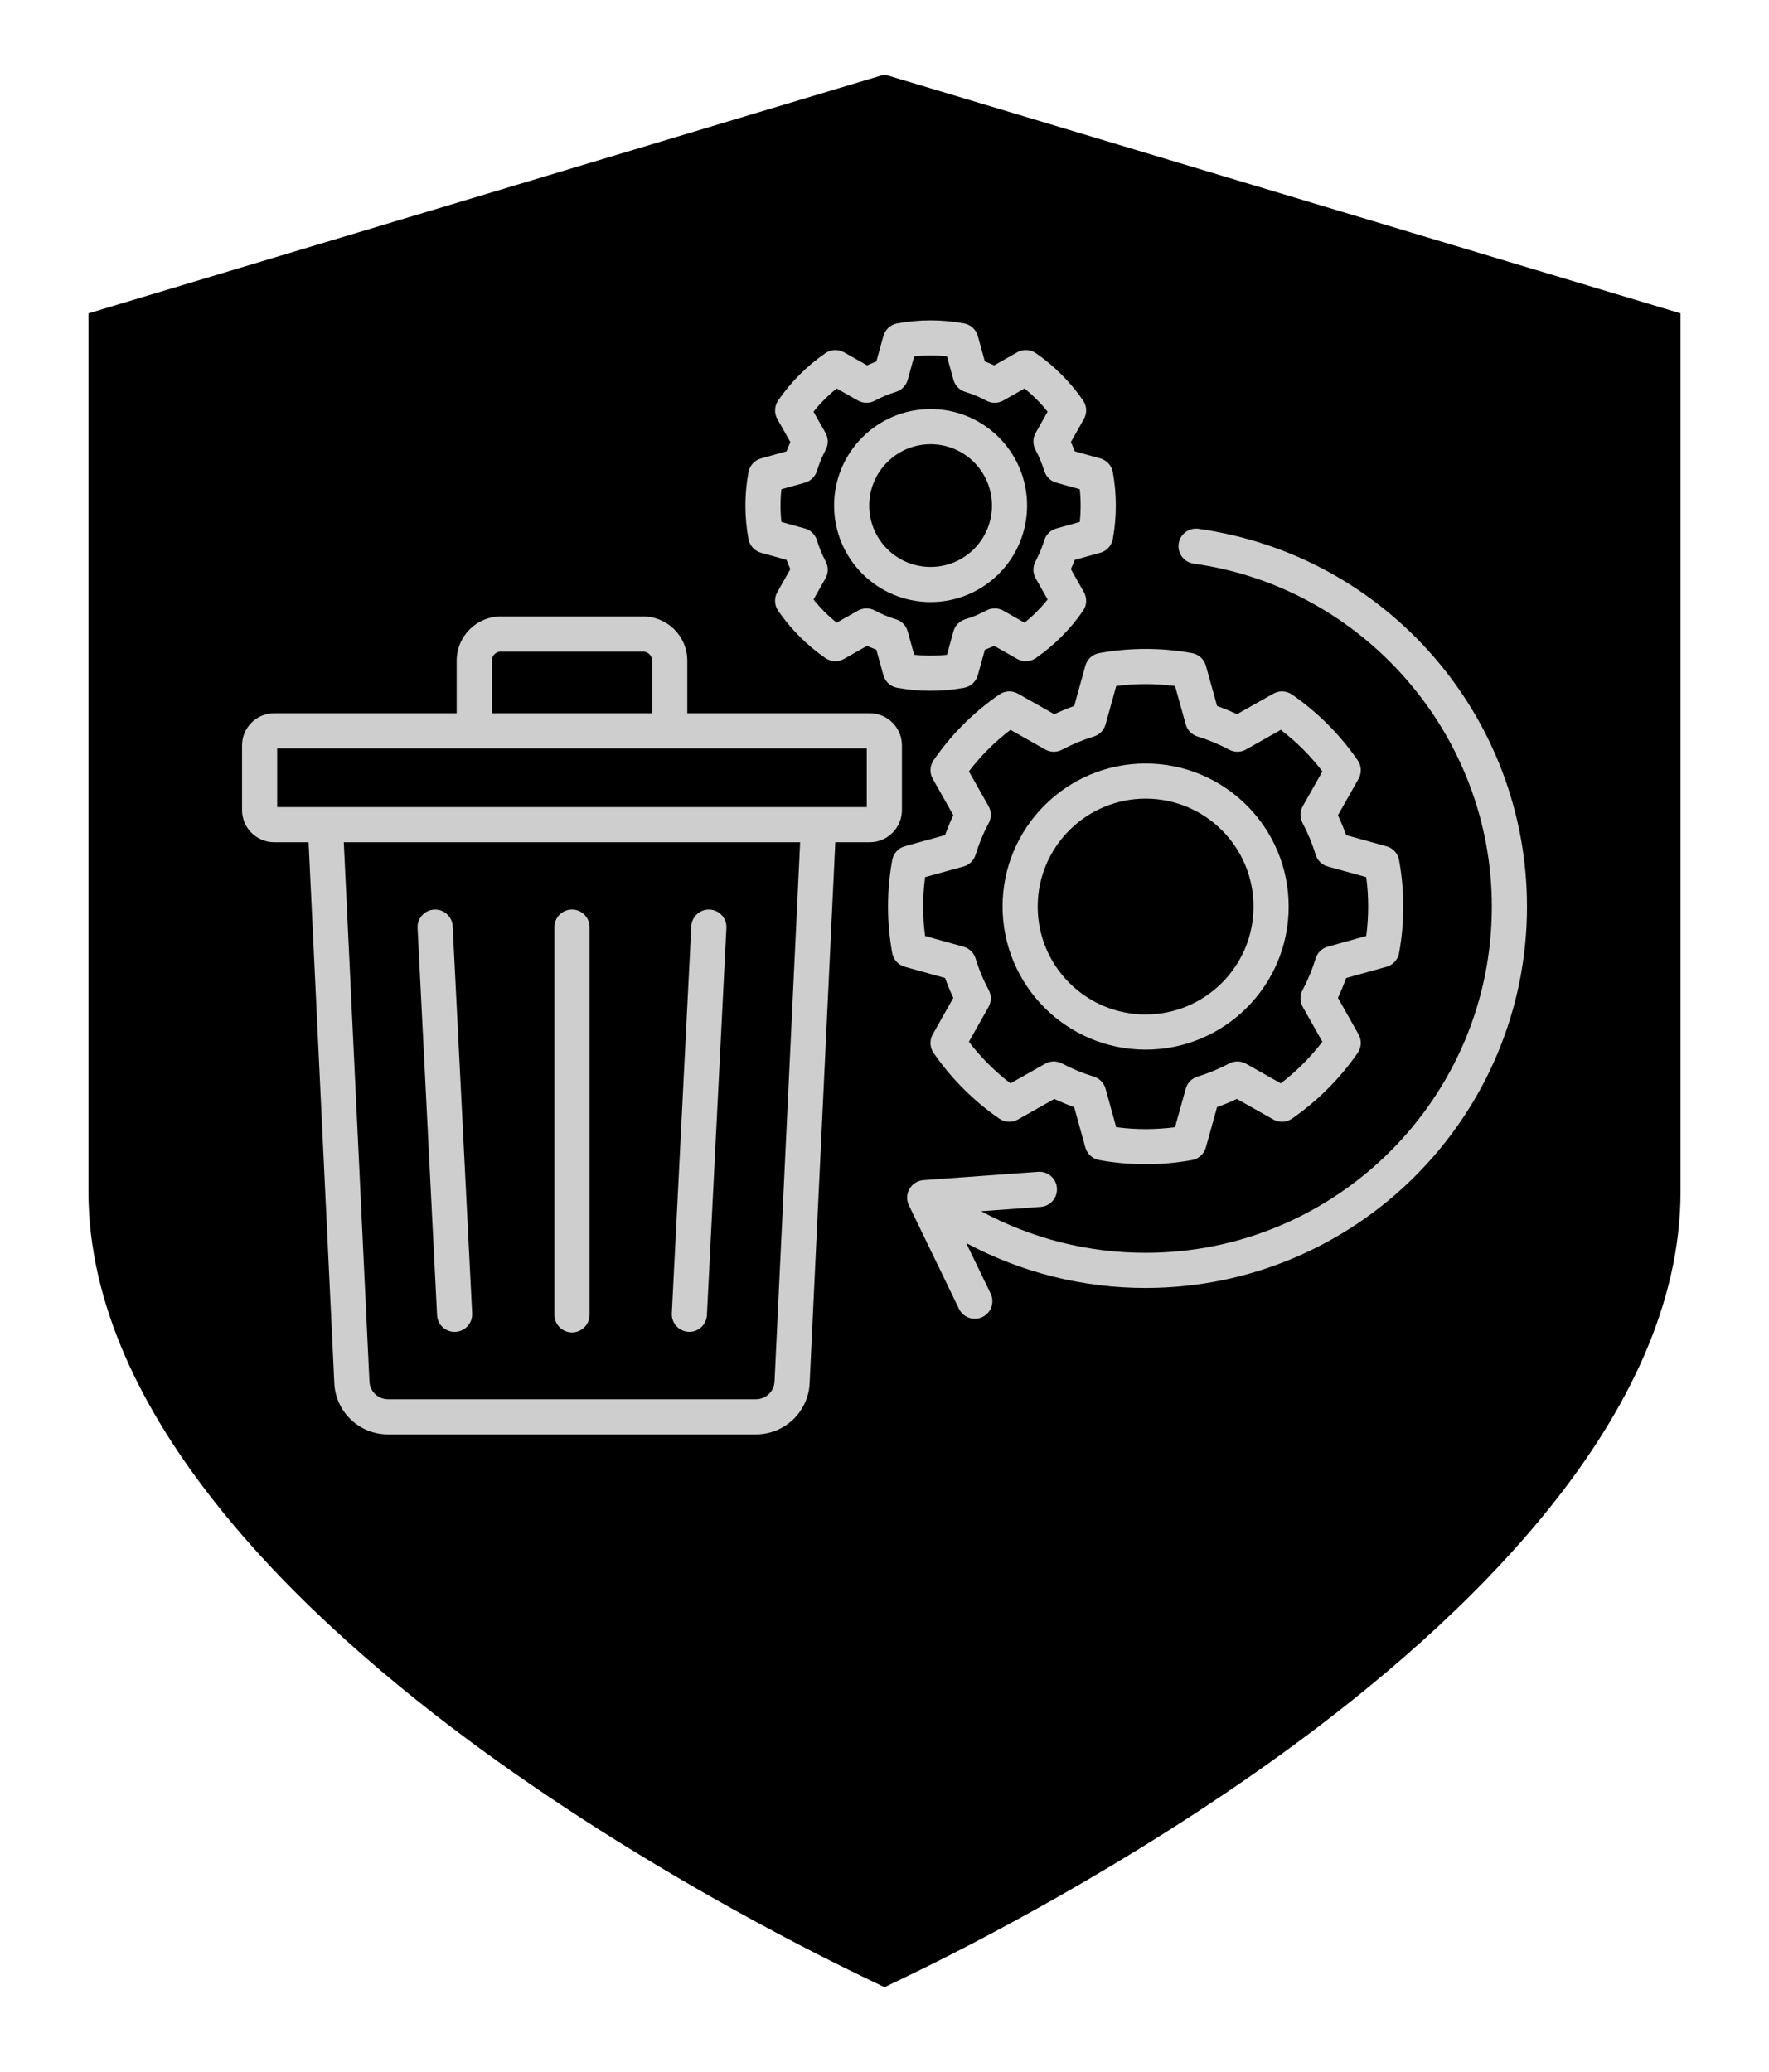
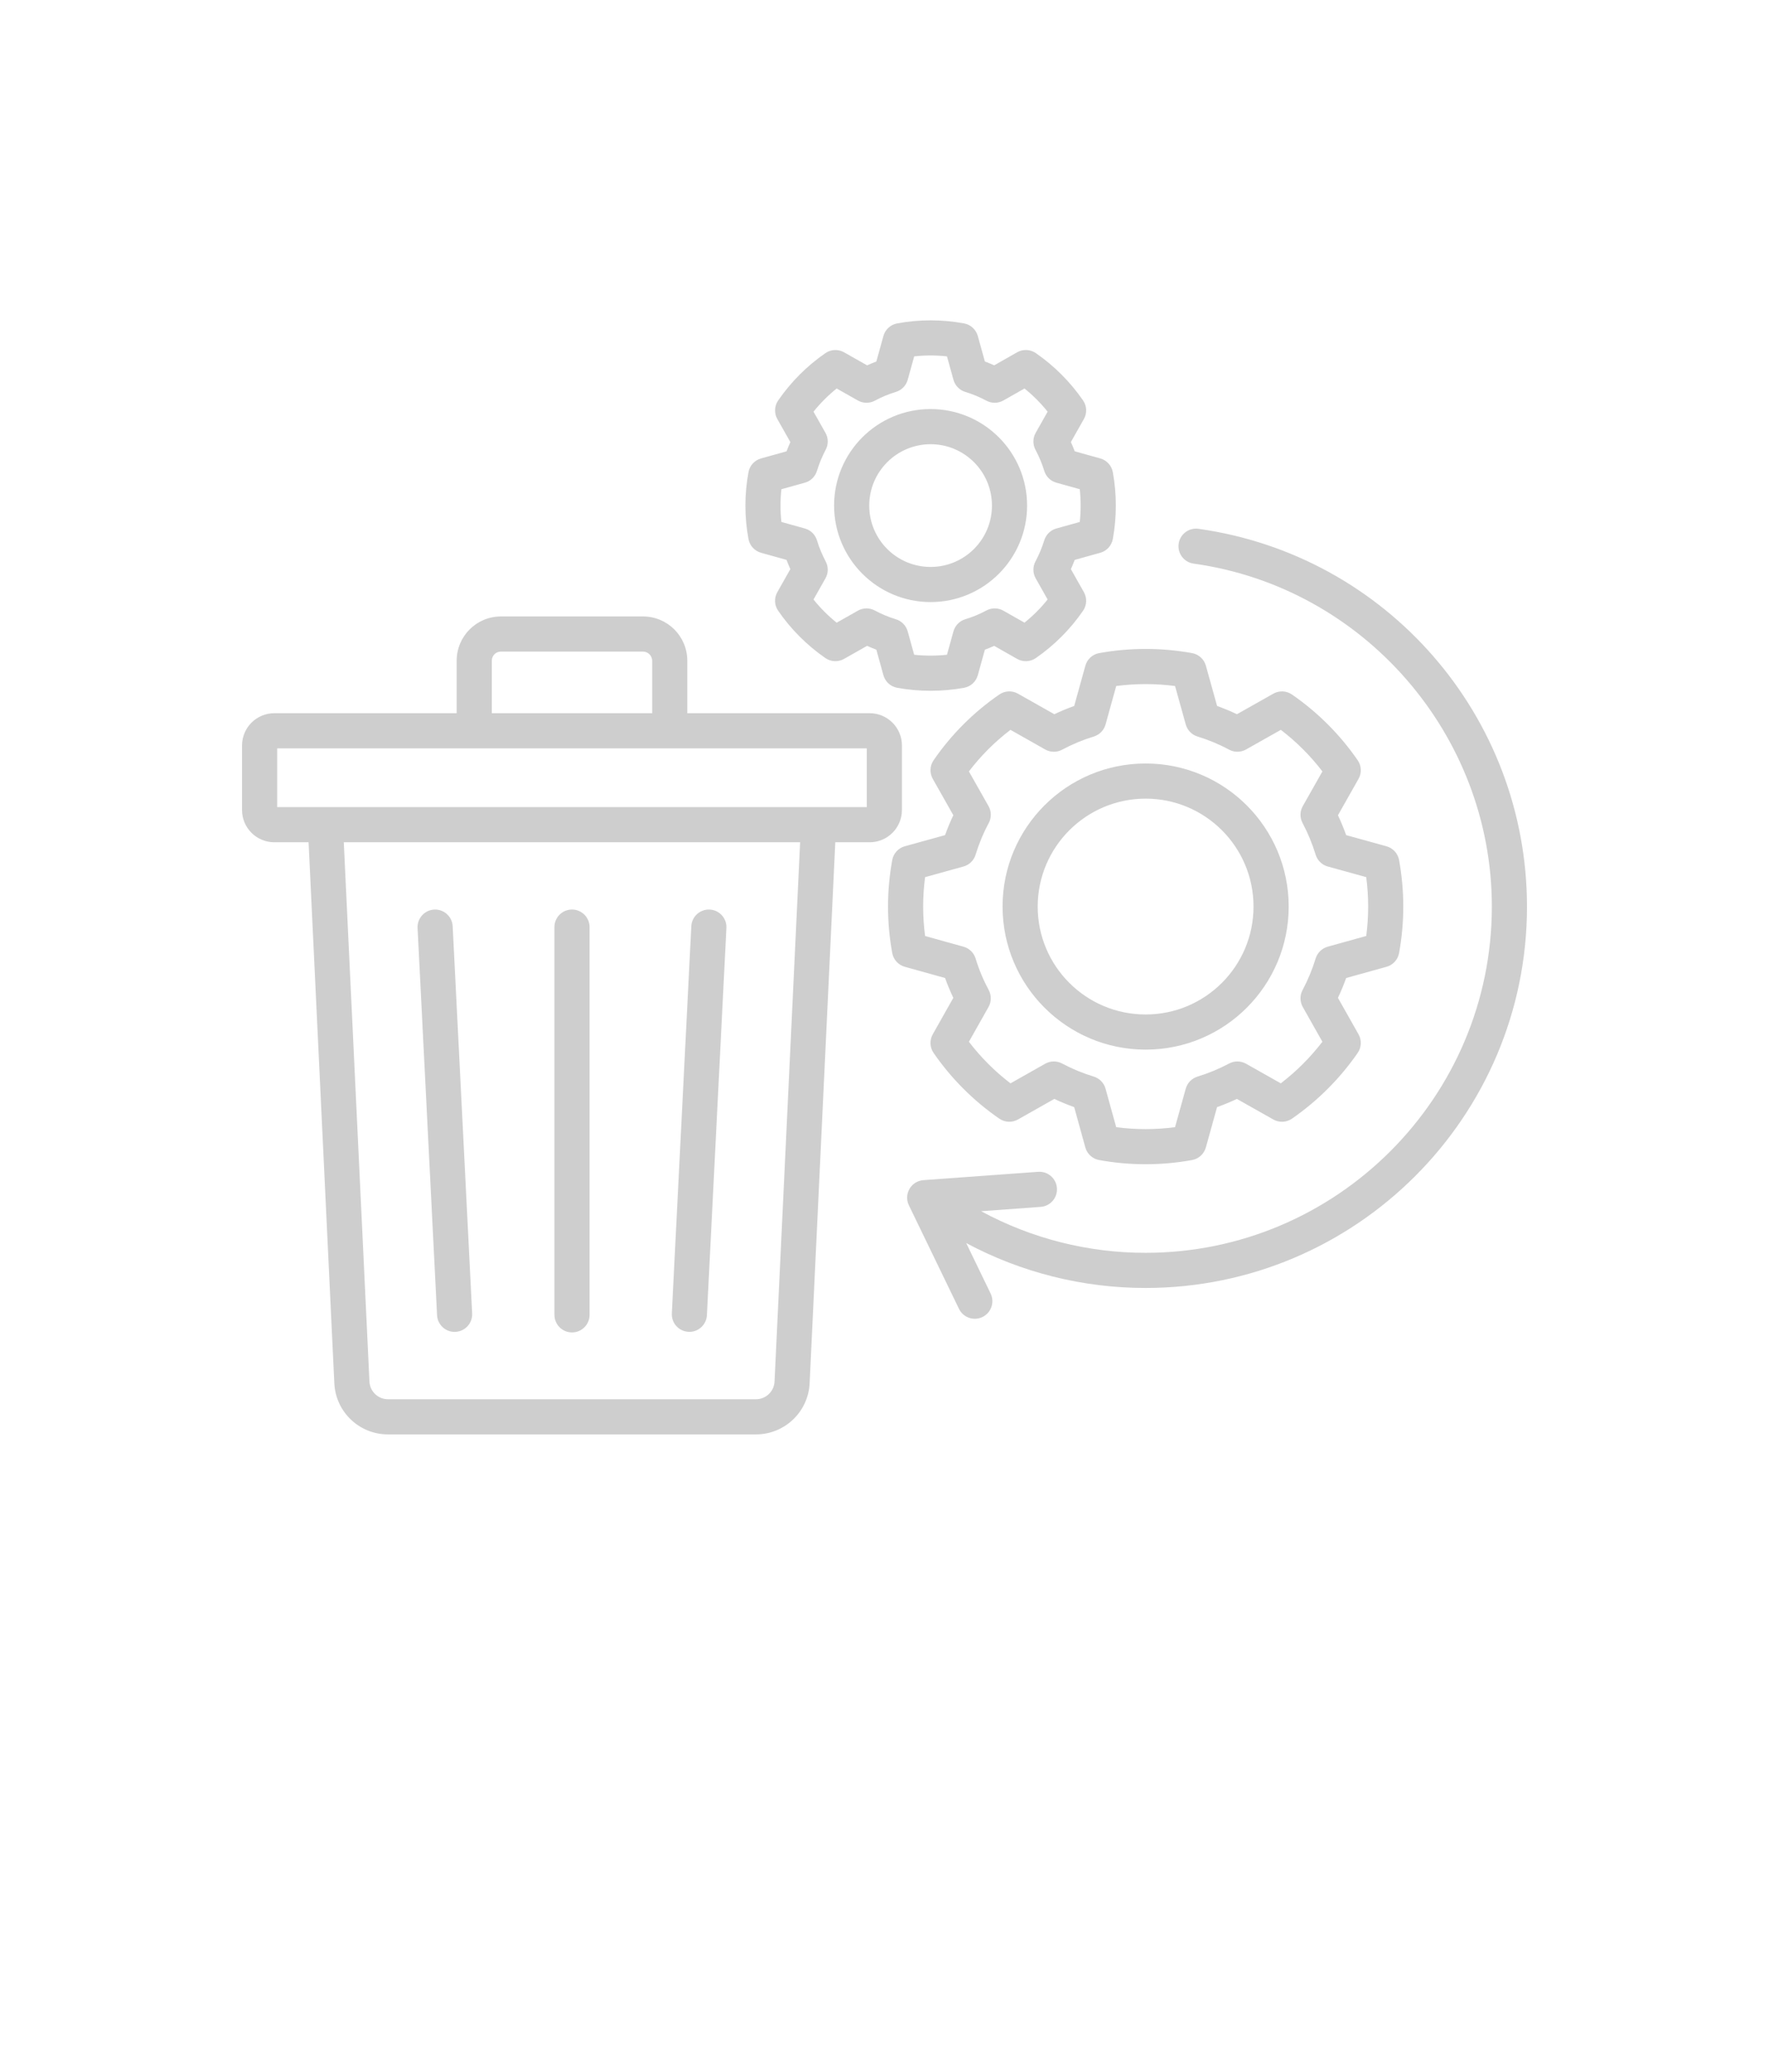
<svg xmlns="http://www.w3.org/2000/svg" id="a" data-name="Layer 1" width="146.226" height="171.255" viewBox="0 0 146.226 171.255">
  <defs>
    <style> .b { fill: #cecece; } </style>
  </defs>
-   <path d="m73.113,6.159L7.312,25.898v72.589c0,18.652,17.848,35.513,32.821,46.374,12.933,9.379,26.044,16.042,31.08,18.472l1.901.917,1.901-.917c5.036-2.429,18.145-9.092,31.08-18.472,14.972-10.861,32.819-27.722,32.819-46.374V25.898L73.113,6.159Z" />
  <path class="b" d="m74.554,66.953v-5.339c-.002-1.471-1.194-2.663-2.665-2.664h-15.077v-4.346c-.004-2.017-1.641-3.65-3.658-3.651h-11.754c-2.015.003-3.648,1.636-3.651,3.651v4.346h-15.078c-1.47.002-2.662,1.193-2.664,2.664v5.339c.002,1.471,1.193,2.662,2.664,2.664h2.837l2.127,44.702c.103,2.375,2.062,4.246,4.439,4.24h30.413c2.374.001,4.329-1.865,4.438-4.236l2.121-44.706h2.842c1.471-.001,2.663-1.193,2.665-2.664Zm-33.9-12.349c0-.412.334-.747.747-.747h11.755c.412.004.746.335.753.747v4.346h-13.254v-4.346Zm23.37,59.581c-.037.822-.714,1.469-1.536,1.469h-30.413c-.824.003-1.502-.646-1.537-1.468l-2.121-44.569h37.722l-2.115,44.569Zm7.625-47.474H22.911v-4.857h48.737v4.857Zm-16.116,41.848l1.611-32.001c.04-.801.722-1.418,1.523-1.378.801.04,1.418.722,1.378,1.523l-1.611,32.001c-.039.772-.676,1.379-1.449,1.379-.025,0-.049,0-.074-.002-.801-.04-1.418-.722-1.378-1.523h0Zm-19.405.146l-1.611-32.001c-.04-.801.577-1.483,1.378-1.523s1.483.577,1.523,1.378l1.611,32.001c.041.801-.576,1.483-1.377,1.524-0.0 0-.001 0-.001 0-.025,0-.05.002-.074.002-.774-0-1.411-.608-1.449-1.38h0Zm9.701-.026v-32.048c-.001-.802.649-1.453,1.451-1.454.802-.001,1.453.649,1.454,1.451v32.051c0,.802-.65,1.452-1.452,1.452s-1.452-.65-1.452-1.452h0Zm32.971-26.199l-1.699,3.01c-.273.484-.246,1.082.069,1.539,1.466,2.125,3.307,3.966,5.432,5.432.458.317,1.056.344,1.541.07l3.008-1.701c.537.254,1.086.481,1.641.678l.922,3.333c.149.538.592.942,1.141,1.042,2.54.462,5.143.462,7.683,0,.547-.1.989-.504,1.138-1.04l.927-3.335c.557-.198,1.104-.424,1.638-.677l3.013,1.701c.485.274,1.084.246,1.542-.071,2.121-1.469,3.96-3.308,5.429-5.429.317-.458.345-1.057.071-1.542l-1.701-3.013c.253-.535.479-1.082.678-1.639l3.335-.927c.536-.149.94-.591,1.04-1.138.463-2.54.463-5.143,0-7.683-.099-.549-.504-.992-1.042-1.141l-3.333-.922c-.199-.558-.425-1.105-.678-1.641l1.701-3.008c.274-.485.247-1.083-.07-1.541-1.466-2.125-3.307-3.966-5.432-5.432-.458-.316-1.055-.343-1.539-.07l-3.009,1.699c-.535-.255-1.083-.483-1.641-.682l-.927-3.33c-.149-.536-.591-.939-1.138-1.039-2.54-.46-5.143-.46-7.683,0-.549.099-.992.504-1.141,1.041l-.922,3.327c-.559.199-1.108.427-1.644.683l-3.005-1.699c-.484-.274-1.081-.247-1.539.068-2.129,1.464-3.971,3.306-5.435,5.435-.315.458-.341,1.055-.068,1.539l1.699,3.005c-.255.536-.483,1.085-.682,1.644l-3.327.922c-.537.149-.942.592-1.041,1.141-.463,2.54-.463,5.143,0,7.683.1.547.503.989,1.039,1.138l3.33.927c.199.559.427,1.107.682,1.642Zm-2.492-7.549c0-.813.054-1.625.16-2.431l3.174-.879c.479-.133.857-.501,1.002-.977.275-.904.638-1.779,1.085-2.613.235-.439.229-.967-.016-1.4l-1.623-2.87c.987-1.294,2.142-2.45,3.436-3.436l2.87,1.623c.433.245.962.251,1.4.016.834-.446,1.709-.81,2.614-1.085.476-.145.844-.523.977-1.002l.879-3.174c1.614-.213,3.249-.213,4.864,0l.885,3.176c.133.478.501.854.975.999.902.275,1.775.638,2.606,1.084.439.237.969.231,1.403-.014l2.874-1.623c1.293.988,2.449,2.145,3.437,3.438l-1.622,2.868c-.244.431-.251.957-.019,1.394.443.837.805,1.713,1.082,2.619.145.476.523.845,1.003.977l3.179.879c.213,1.614.213,3.249,0,4.863l-3.182.885c-.478.133-.855.501-1.0.975-.276.903-.638,1.778-1.081,2.612-.233.438-.227.965.017,1.397l1.622,2.873c-.99,1.292-2.146,2.448-3.439,3.439l-2.873-1.622c-.432-.244-.959-.25-1.397-.017-.834.443-1.709.805-2.612,1.081-.474.145-.842.522-.975 1l-.885,3.181c-1.614.213-3.249.213-4.863,0l-.88-3.179c-.133-.48-.501-.858-.977-1.003-.905-.276-1.782-.638-2.619-1.082-.438-.232-.963-.224-1.394.019l-2.868,1.622c-1.293-.988-2.449-2.144-3.438-3.437l1.623-2.874c.245-.434.25-.964.014-1.403-.446-.831-.809-1.703-1.083-2.605-.145-.474-.522-.842-.999-.975l-3.176-.884c-.106-.807-.16-1.619-.16-2.433h0Zm18.388,11.826c6.531.001,11.826-5.293,11.827-11.824.001-6.531-5.293-11.826-11.824-11.827-6.531-.001-11.826,5.293-11.827,11.824v.001c.007,6.528,5.297,11.818,11.824,11.826h0Zm0-20.746c4.926,0,8.92,3.994,8.92,8.92s-3.994,8.92-8.92,8.92-8.92-3.994-8.92-8.92c.006-4.924,3.996-8.914,8.92-8.92h0Zm-31.791-20.323l2.109.588c.097.256.202.51.316.763l-1.076,1.904c-.274.484-.247,1.082.069,1.539,1.054,1.528,2.376,2.853,3.902,3.909.458.318,1.058.345,1.544.07l1.906-1.079c.252.115.507.221.764.319l.583,2.107c.149.537.592.942,1.141,1.042,1.826.329,3.696.329,5.522,0,.549-.099.992-.504,1.141-1.042l.583-2.106c.26-.098.516-.204.769-.319l1.9,1.079c.486.275,1.086.248,1.545-.07,1.526-1.056,2.849-2.381,3.902-3.909.316-.458.342-1.055.069-1.539l-1.075-1.902c.113-.249.219-.504.317-.764l2.112-.589c.537-.15.94-.593,1.039-1.141.329-1.824.329-3.692,0-5.516-.099-.548-.503-.991-1.039-1.141l-2.112-.589c-.098-.26-.204-.515-.317-.764l1.075-1.902c.274-.484.247-1.081-.069-1.539-1.054-1.528-2.376-2.853-3.902-3.909-.459-.318-1.059-.345-1.545-.07l-1.9,1.079c-.253-.115-.509-.221-.769-.319l-.583-2.105c-.149-.538-.592-.942-1.141-1.042-1.825-.337-3.697-.337-5.522,0-.549.099-.992.504-1.141,1.042l-.583,2.107c-.257.097-.512.203-.764.318l-1.906-1.079c-.485-.275-1.085-.247-1.543.071-1.527,1.056-2.849,2.381-3.902,3.909-.316.458-.342,1.055-.069,1.539l1.076,1.904c-.114.253-.219.507-.316.763l-2.108.587c-.533.148-.935.587-1.037,1.13-.339,1.83-.339,3.706,0,5.536.102.544.504.982,1.037,1.13Zm1.687-5.251l1.939-.541c.479-.133.856-.503,1-.979.185-.604.427-1.19.723-1.748.231-.438.223-.962-.021-1.393l-.988-1.748c.566-.707,1.208-1.349,1.914-1.917l1.752.991c.434.246.963.252,1.403.016.554-.298,1.137-.541,1.739-.724.477-.144.846-.523.979-1.003l.535-1.934c.9-.101,1.809-.101,2.71,0l.535,1.934c.133.48.503.858.979,1.003.604.183,1.188.426,1.744.724.44.236.97.23,1.404-.016l1.745-.99c.706.567,1.347,1.209,1.913,1.916l-.988,1.748c-.245.434-.251.963-.015,1.402.298.559.541,1.145.728,1.75.146.471.521.835.996.968l1.935.539c.097.9.097,1.808,0,2.709l-1.935.539c-.475.133-.85.497-.996.968-.187.605-.43,1.191-.728,1.75-.236.439-.23.968.015,1.401l.988,1.748c-.566.707-1.207,1.349-1.913,1.916l-1.745-.99c-.434-.246-.965-.253-1.405-.016-.556.299-1.14.541-1.744.724-.477.144-.846.523-.979,1.003l-.535,1.932c-.901.096-1.81.096-2.711,0l-.535-1.932c-.133-.48-.502-.859-.979-1.003-.602-.183-1.184-.426-1.738-.724-.439-.236-.969-.23-1.403.016l-1.751.992c-.706-.567-1.348-1.21-1.914-1.917l.988-1.748c.244-.43.251-.955.021-1.393-.296-.558-.539-1.143-.723-1.748-.144-.476-.522-.846-1.001-.979l-1.939-.541c-.098-.899-.098-1.807,0-2.706v.001Zm12.334,9.327c4.406-.002,7.975-3.574,7.974-7.98-.002-4.406-3.574-7.975-7.98-7.974-4.406.002-7.975,3.574-7.974,7.98h0c.005,4.404,3.576,7.972,7.98,7.974h0Zm0-13.048c2.801.001,5.071,2.273,5.069,5.075-.001,2.801-2.273,5.071-5.075,5.069-2.799-.001-5.068-2.27-5.069-5.069.001-2.802,2.272-5.073,5.075-5.075v0Zm49.296,38.216c0,17.383-14.142,31.524-31.525,31.524-5.173.004-10.268-1.27-14.83-3.711l2.018,4.172c.349.722.047,1.591-.675,1.94s-1.591.047-1.94-.675h0l-4.14-8.556c-.35-.722-.048-1.59.674-1.94.166-.08.346-.128.529-.142l9.479-.688c.8-.058,1.496.543,1.554,1.344s-.543,1.496-1.344,1.554l-4.923.358c4.175,2.262,8.848,3.444,13.596,3.439,15.781,0,28.621-12.839,28.621-28.62,0-14.205-10.598-26.391-24.651-28.346-.794-.111-1.349-.844-1.238-1.639s.844-1.349,1.639-1.238c15.567,2.188,27.147,15.503,27.155,31.223Z" />
</svg>